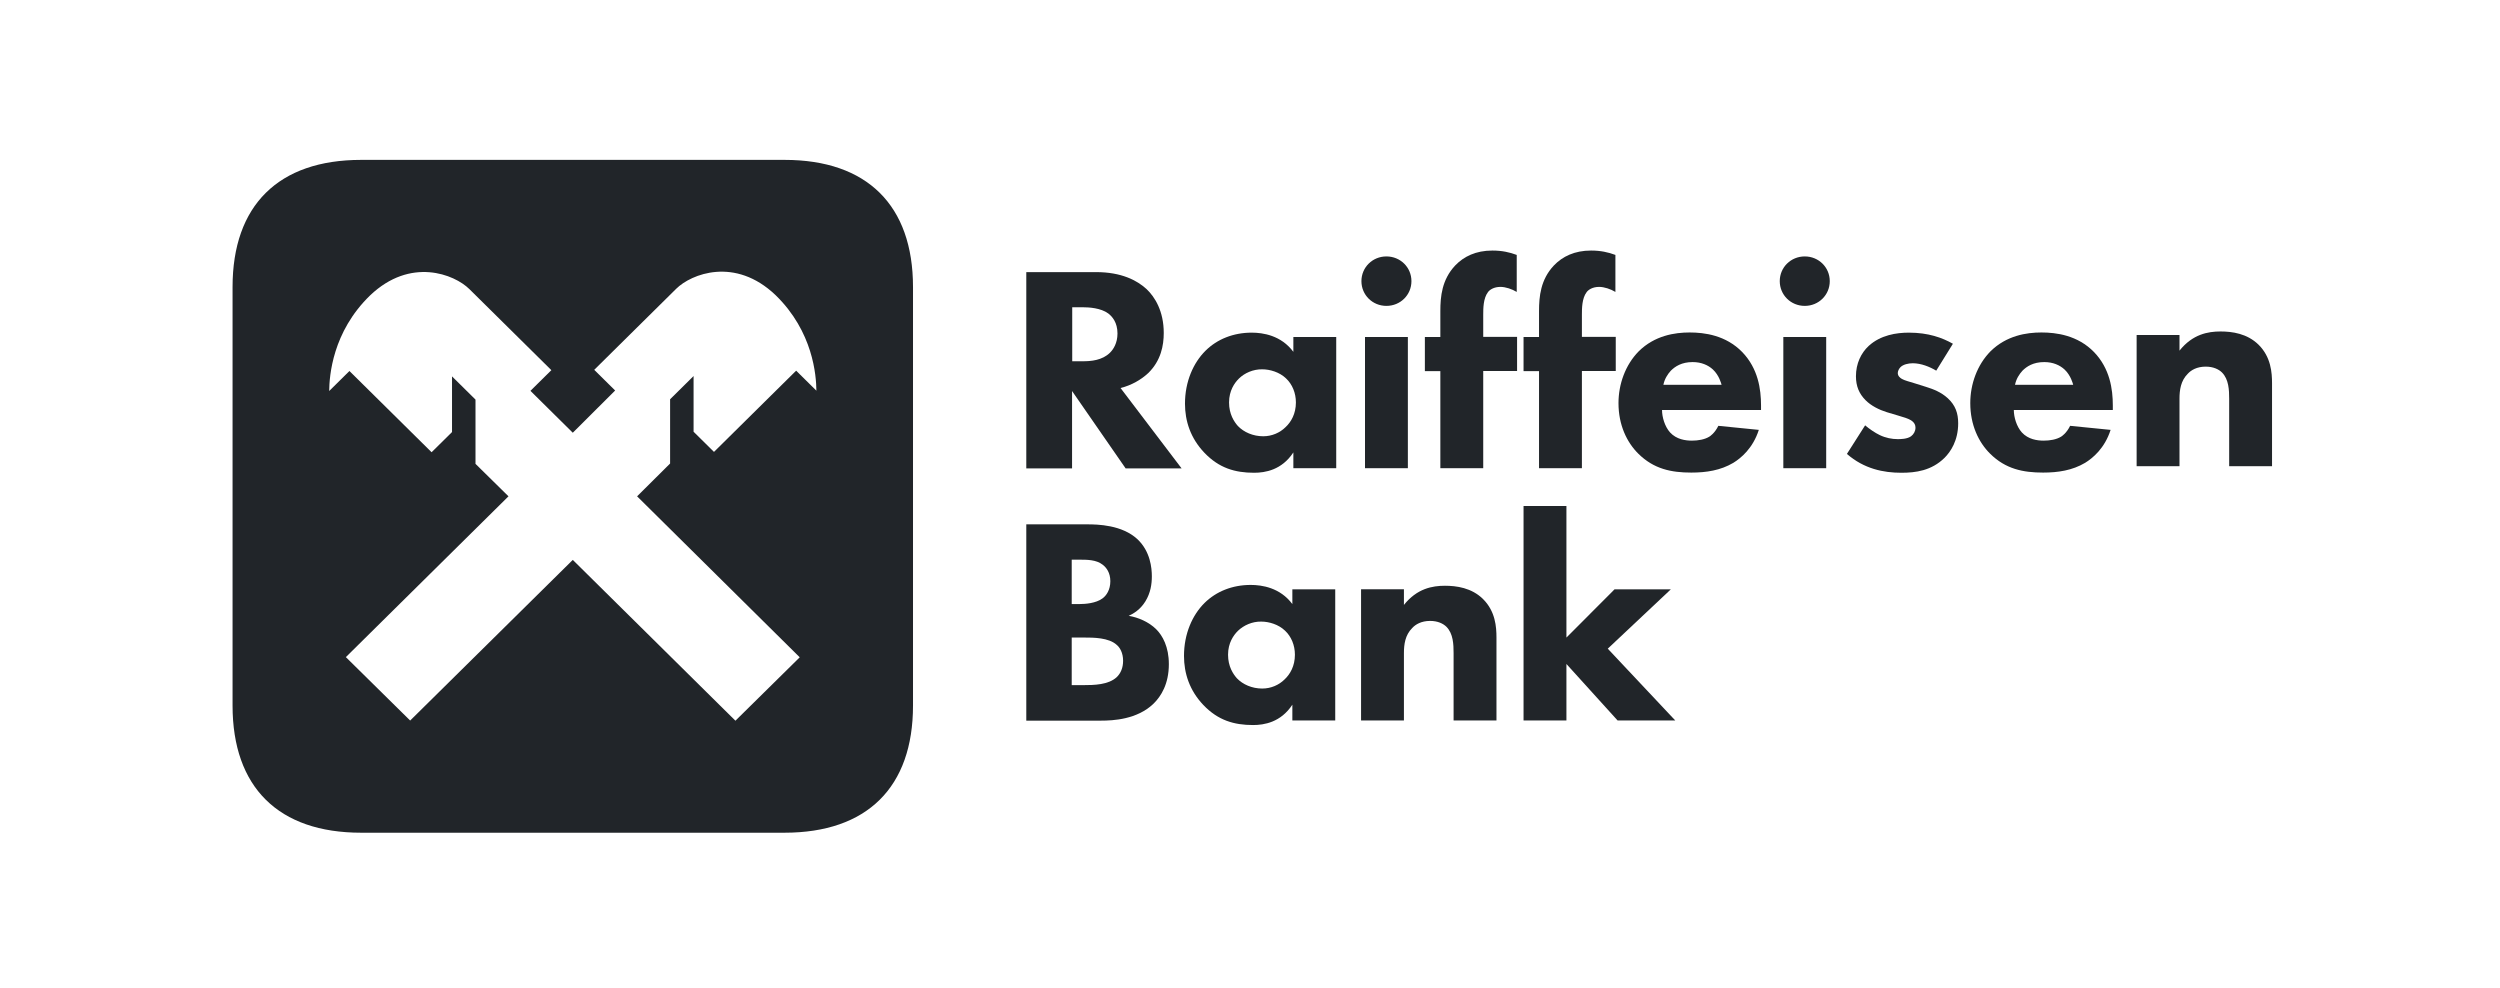
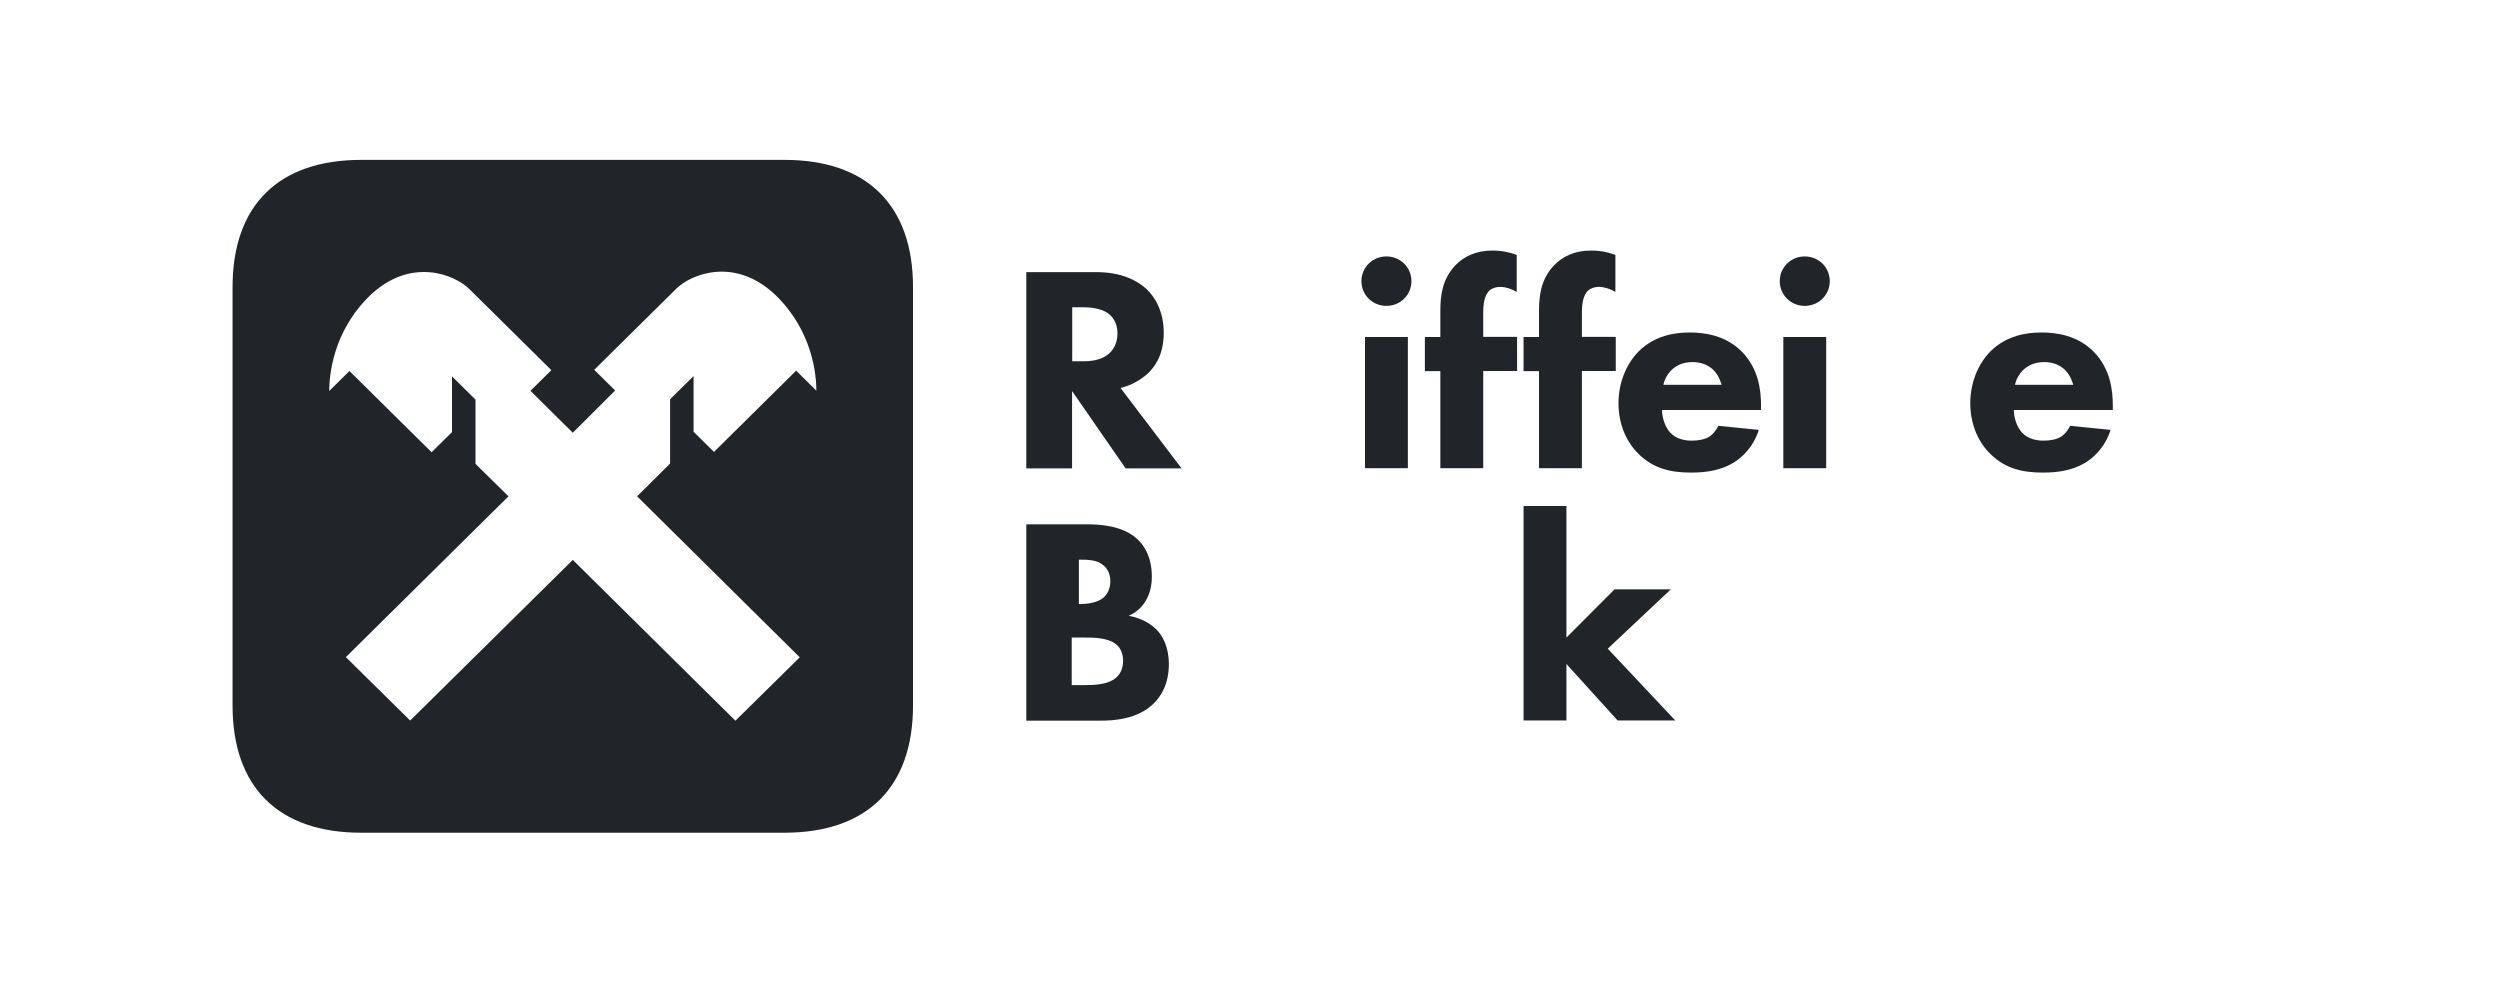
<svg xmlns="http://www.w3.org/2000/svg" width="172" height="68" viewBox="0 0 172 68" fill="none">
  <path fill-rule="evenodd" clip-rule="evenodd" d="M53.967 57.291C59.655 57.291 62.815 54.167 62.815 48.542V19.749C62.815 14.125 59.655 11 53.979 11H24.848C19.16 11 16 14.125 16 19.749V48.542C16 54.167 19.16 57.291 24.848 57.291H53.967ZM46.103 27.469V31.89L43.832 34.147L55.021 45.222L50.597 49.585L39.408 38.521L28.219 49.573L23.795 45.21L34.984 34.147L32.714 31.913V27.492L31.099 25.895V29.726L29.694 31.114L24.041 25.525L22.648 26.902C22.66 25.86 22.871 22.84 25.457 20.329C28.243 17.667 31.262 18.87 32.292 19.889L37.934 25.467L36.494 26.89L39.408 29.772L42.322 26.867L40.883 25.444L46.524 19.866C47.554 18.847 50.574 17.644 53.359 20.305C55.946 22.817 56.156 25.837 56.168 26.879L54.775 25.502L49.122 31.091L47.718 29.703V25.872L46.103 27.469Z" fill="#212529" />
  <path d="M75.408 18.721C77.152 18.721 78.228 19.288 78.884 19.89C79.457 20.434 80.066 21.406 80.066 22.911C80.066 23.755 79.879 24.808 79.001 25.665C78.533 26.105 77.854 26.51 77.093 26.695L81.295 32.227H77.444L73.758 26.903V32.227H70.609V18.721H75.408ZM73.769 24.855H74.483C75.057 24.855 75.829 24.797 76.368 24.265C76.59 24.045 76.883 23.616 76.883 22.945C76.883 22.181 76.52 21.776 76.251 21.568C75.736 21.186 74.916 21.14 74.507 21.14H73.769V24.855Z" fill="#212529" />
-   <path d="M88.983 23.187H91.932V32.214H88.983V31.126C88.187 32.341 87.04 32.526 86.279 32.526C84.968 32.526 83.868 32.202 82.862 31.149C81.902 30.142 81.527 28.962 81.527 27.77C81.527 26.254 82.101 24.958 82.944 24.125C83.739 23.338 84.851 22.886 86.115 22.886C86.888 22.886 88.14 23.071 88.983 24.206V23.187ZM85.237 26.046C84.933 26.346 84.559 26.879 84.559 27.689C84.559 28.499 84.91 29.02 85.167 29.309C85.577 29.737 86.209 30.015 86.911 30.015C87.508 30.015 88.058 29.772 88.444 29.39C88.831 29.031 89.158 28.464 89.158 27.689C89.158 27.041 88.912 26.439 88.479 26.034C88.035 25.606 87.379 25.409 86.841 25.409C86.221 25.398 85.624 25.664 85.237 26.046Z" fill="#212529" />
  <path d="M95.386 17.642C96.346 17.642 97.107 18.395 97.107 19.343C97.107 20.293 96.346 21.045 95.386 21.045C94.427 21.045 93.666 20.293 93.666 19.343C93.666 18.395 94.427 17.642 95.386 17.642ZM96.861 23.186V32.213H93.912V23.186H96.861Z" fill="#212529" />
  <path d="M102.046 25.536V32.214H99.096V25.536H98.031V23.187H99.096V21.405C99.096 20.398 99.202 19.241 100.115 18.268C100.711 17.644 101.542 17.238 102.678 17.238C103.333 17.238 103.86 17.354 104.351 17.539V20.085C104.024 19.889 103.591 19.738 103.228 19.738C102.783 19.738 102.49 19.935 102.373 20.097C102.046 20.525 102.046 21.231 102.046 21.659V23.175H104.375V25.525H102.046V25.536Z" fill="#212529" />
  <path d="M108.835 25.536V32.214H105.885V25.536H104.82V23.187H105.885V21.405C105.885 20.398 105.991 19.241 106.904 18.268C107.5 17.644 108.331 17.238 109.467 17.238C110.122 17.238 110.649 17.354 111.14 17.539V20.085C110.813 19.889 110.38 19.738 110.017 19.738C109.572 19.738 109.279 19.935 109.162 20.097C108.835 20.525 108.835 21.231 108.835 21.659V23.175H111.164V25.525H108.835V25.536Z" fill="#212529" />
  <path d="M121.159 28.209H114.348C114.348 28.695 114.535 29.343 114.898 29.749C115.343 30.235 115.963 30.316 116.408 30.316C116.841 30.316 117.285 30.235 117.59 30.049C117.636 30.026 117.976 29.806 118.222 29.297L121.007 29.575C120.598 30.848 119.778 31.519 119.252 31.843C118.374 32.364 117.391 32.514 116.361 32.514C114.991 32.514 113.786 32.271 112.721 31.218C111.925 30.431 111.352 29.239 111.352 27.735C111.352 26.439 111.82 25.108 112.744 24.17C113.844 23.083 115.225 22.874 116.244 22.874C117.262 22.874 118.737 23.059 119.872 24.228C120.96 25.362 121.159 26.774 121.159 27.897V28.209ZM118.444 26.473C118.421 26.392 118.28 25.825 117.847 25.42C117.519 25.119 117.051 24.911 116.454 24.911C115.694 24.911 115.249 25.212 114.956 25.501C114.734 25.744 114.523 26.068 114.441 26.473H118.444Z" fill="#212529" />
  <path d="M124.168 17.642C125.127 17.642 125.888 18.395 125.888 19.343C125.888 20.293 125.127 21.045 124.168 21.045C123.208 21.045 122.447 20.293 122.447 19.343C122.447 18.395 123.208 17.642 124.168 17.642ZM125.642 23.186V32.213H122.693V23.186H125.642Z" fill="#212529" />
-   <path d="M133.213 25.502C132.768 25.235 132.171 24.992 131.598 24.992C131.293 24.992 130.942 25.073 130.755 25.259C130.65 25.363 130.568 25.525 130.568 25.664C130.568 25.86 130.708 25.988 130.849 26.069C131.048 26.184 131.364 26.254 131.726 26.37L132.499 26.613C133.014 26.775 133.54 26.971 134.009 27.4C134.535 27.886 134.723 28.43 134.723 29.124C134.723 30.316 134.196 31.091 133.786 31.497C132.885 32.388 131.785 32.526 130.814 32.526C129.585 32.526 128.25 32.26 127.068 31.23L128.321 29.263C128.602 29.506 129.011 29.784 129.327 29.934C129.737 30.131 130.17 30.212 130.556 30.212C130.743 30.212 131.211 30.212 131.481 30.015C131.668 29.876 131.785 29.656 131.785 29.425C131.785 29.263 131.726 29.066 131.457 28.904C131.258 28.788 130.989 28.707 130.556 28.58L129.819 28.36C129.292 28.198 128.73 27.92 128.344 27.527C127.911 27.087 127.689 26.578 127.689 25.884C127.689 25.016 128.04 24.287 128.566 23.8C129.386 23.048 130.486 22.886 131.329 22.886C132.674 22.886 133.622 23.233 134.36 23.65L133.213 25.502Z" fill="#212529" />
  <path d="M145.362 28.209H138.551C138.551 28.695 138.738 29.343 139.101 29.749C139.546 30.235 140.166 30.316 140.611 30.316C141.044 30.316 141.488 30.235 141.793 30.049C141.84 30.026 142.179 29.806 142.425 29.297L145.21 29.575C144.801 30.848 143.981 31.519 143.455 31.843C142.577 32.364 141.594 32.514 140.564 32.514C139.195 32.514 137.989 32.272 136.924 31.218C136.128 30.431 135.555 29.239 135.555 27.735C135.555 26.439 136.023 25.108 136.947 24.17C138.048 23.083 139.429 22.874 140.447 22.874C141.465 22.874 142.94 23.059 144.075 24.228C145.163 25.362 145.362 26.774 145.362 27.897V28.209ZM142.635 26.473C142.612 26.392 142.472 25.825 142.039 25.42C141.711 25.119 141.243 24.911 140.646 24.911C139.885 24.911 139.44 25.212 139.148 25.501C138.925 25.744 138.715 26.068 138.633 26.473H142.635Z" fill="#212529" />
-   <path d="M147 23.048H149.949V24.124C150.851 22.99 151.916 22.805 152.77 22.805C153.566 22.805 154.607 22.944 155.392 23.719C156.246 24.564 156.316 25.64 156.316 26.369V32.075H153.367V27.434C153.367 26.844 153.343 26.103 152.875 25.629C152.653 25.409 152.278 25.224 151.752 25.224C151.143 25.224 150.745 25.467 150.523 25.71C150.031 26.196 149.949 26.844 149.949 27.434V32.075H147V23.048Z" fill="#212529" />
-   <path d="M74.788 36.075C75.525 36.075 77.199 36.109 78.264 37.105C79.141 37.938 79.247 39.072 79.247 39.651C79.247 40.172 79.165 40.785 78.802 41.375C78.451 41.942 77.983 42.22 77.655 42.37C78.31 42.474 79.048 42.799 79.539 43.285C79.984 43.724 80.417 44.5 80.417 45.692C80.417 47.046 79.89 47.902 79.352 48.423C78.228 49.499 76.59 49.58 75.747 49.58H70.609V36.075H74.788ZM73.734 41.56H74.249C74.682 41.56 75.396 41.502 75.841 41.178C76.122 40.982 76.391 40.577 76.391 39.986C76.391 39.396 76.11 39.037 75.864 38.852C75.42 38.505 74.799 38.505 74.226 38.505H73.734V41.56ZM73.734 47.138H74.495C75.291 47.138 76.251 47.115 76.824 46.594C77.105 46.328 77.269 45.946 77.269 45.46C77.269 44.916 77.046 44.546 76.836 44.373C76.286 43.863 75.221 43.863 74.589 43.863H73.734V47.138Z" fill="#212529" />
-   <path d="M88.914 40.544H91.864V49.57H88.914V48.483C88.118 49.698 86.971 49.883 86.211 49.883C84.9 49.883 83.8 49.559 82.793 48.506C81.834 47.499 81.459 46.318 81.459 45.126C81.459 43.61 82.032 42.314 82.875 41.481C83.671 40.694 84.783 40.243 86.047 40.243C86.819 40.243 88.072 40.428 88.914 41.562V40.544ZM85.169 43.402C84.865 43.703 84.49 44.235 84.49 45.045C84.49 45.855 84.841 46.376 85.099 46.666C85.508 47.094 86.141 47.372 86.843 47.372C87.44 47.372 87.99 47.129 88.376 46.747C88.762 46.388 89.09 45.821 89.09 45.045C89.09 44.397 88.844 43.796 88.411 43.391C87.966 42.962 87.311 42.766 86.772 42.766C86.152 42.754 85.567 43.02 85.169 43.402Z" fill="#212529" />
-   <path d="M93.641 40.543H96.59V41.619C97.491 40.485 98.556 40.3 99.411 40.3C100.206 40.3 101.248 40.439 102.032 41.214C102.887 42.059 102.957 43.135 102.957 43.864V49.57H100.007V44.929C100.007 44.339 99.984 43.598 99.516 43.124C99.293 42.904 98.919 42.719 98.392 42.719C97.784 42.719 97.386 42.962 97.163 43.205C96.672 43.691 96.59 44.339 96.59 44.929V49.57H93.641V40.543Z" fill="#212529" />
+   <path d="M74.788 36.075C75.525 36.075 77.199 36.109 78.264 37.105C79.141 37.938 79.247 39.072 79.247 39.651C79.247 40.172 79.165 40.785 78.802 41.375C78.451 41.942 77.983 42.22 77.655 42.37C78.31 42.474 79.048 42.799 79.539 43.285C79.984 43.724 80.417 44.5 80.417 45.692C80.417 47.046 79.89 47.902 79.352 48.423C78.228 49.499 76.59 49.58 75.747 49.58H70.609V36.075H74.788ZM73.734 41.56H74.249C74.682 41.56 75.396 41.502 75.841 41.178C76.122 40.982 76.391 40.577 76.391 39.986C76.391 39.396 76.11 39.037 75.864 38.852C75.42 38.505 74.799 38.505 74.226 38.505V41.56ZM73.734 47.138H74.495C75.291 47.138 76.251 47.115 76.824 46.594C77.105 46.328 77.269 45.946 77.269 45.46C77.269 44.916 77.046 44.546 76.836 44.373C76.286 43.863 75.221 43.863 74.589 43.863H73.734V47.138Z" fill="#212529" />
  <path d="M107.77 34.815V43.865L111.082 40.544H114.956L110.614 44.629L115.26 49.57H111.292L107.77 45.682V49.57H104.82V34.815H107.77Z" fill="#212529" />
</svg>